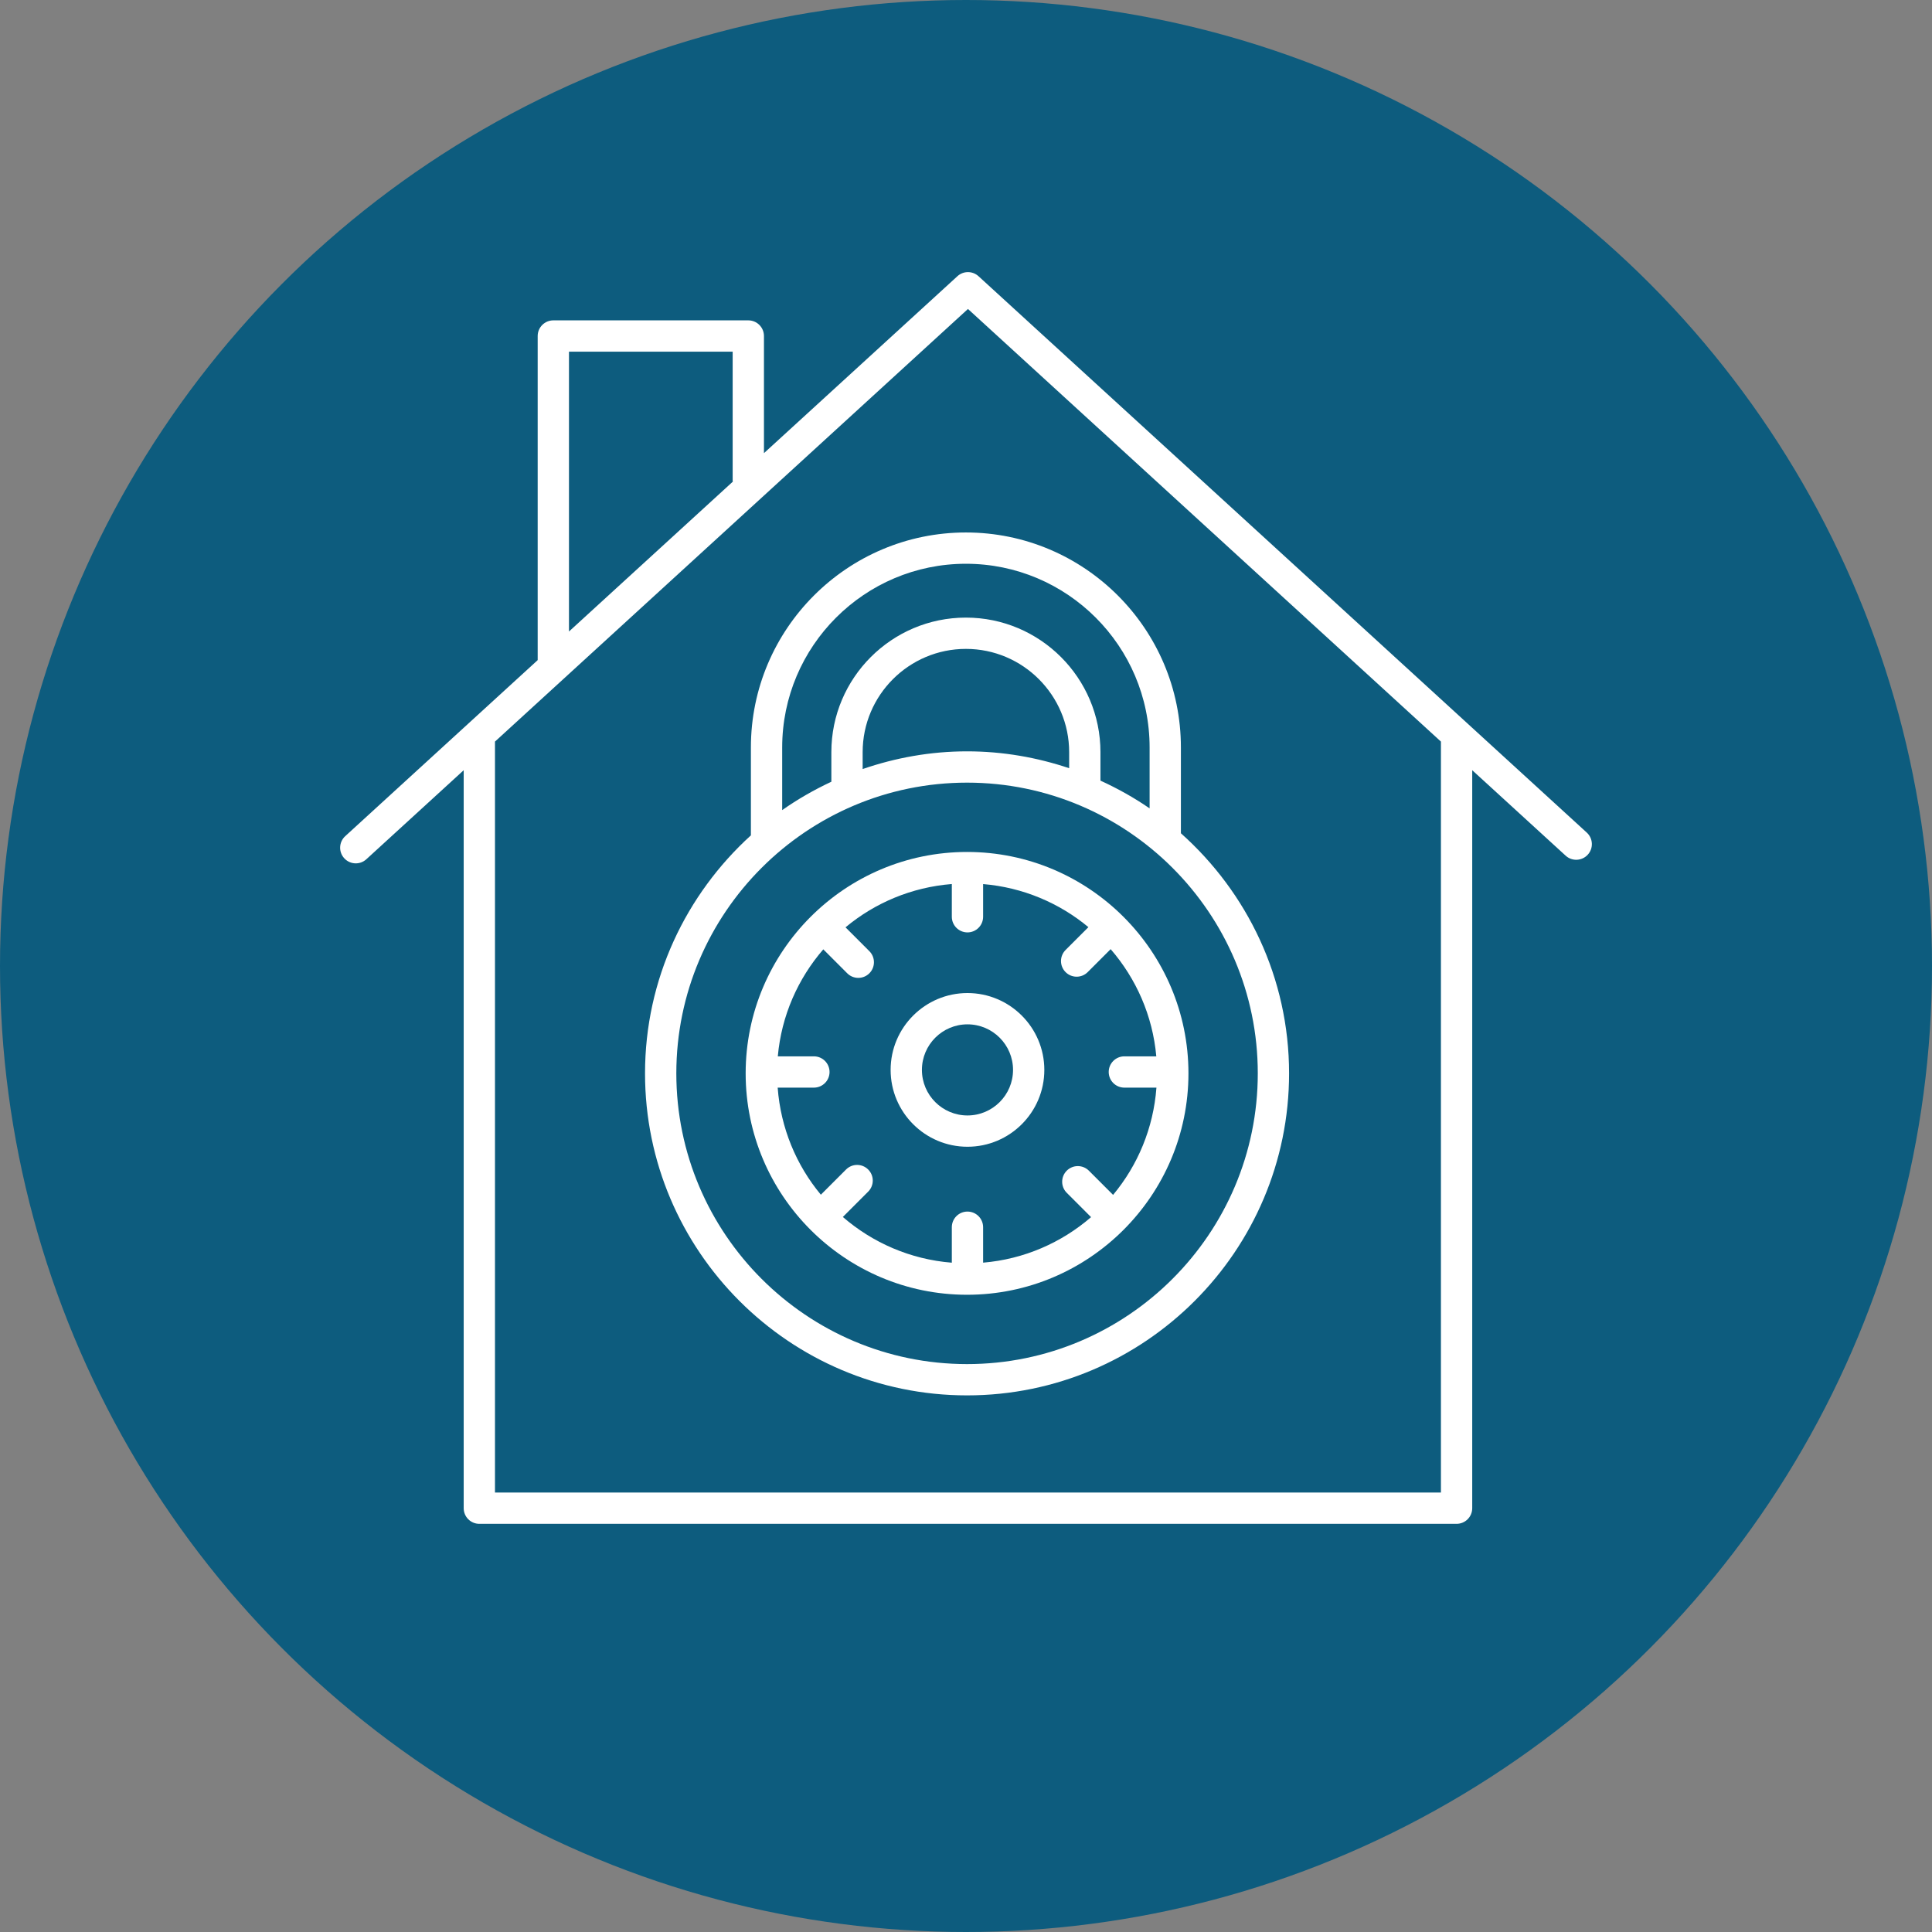
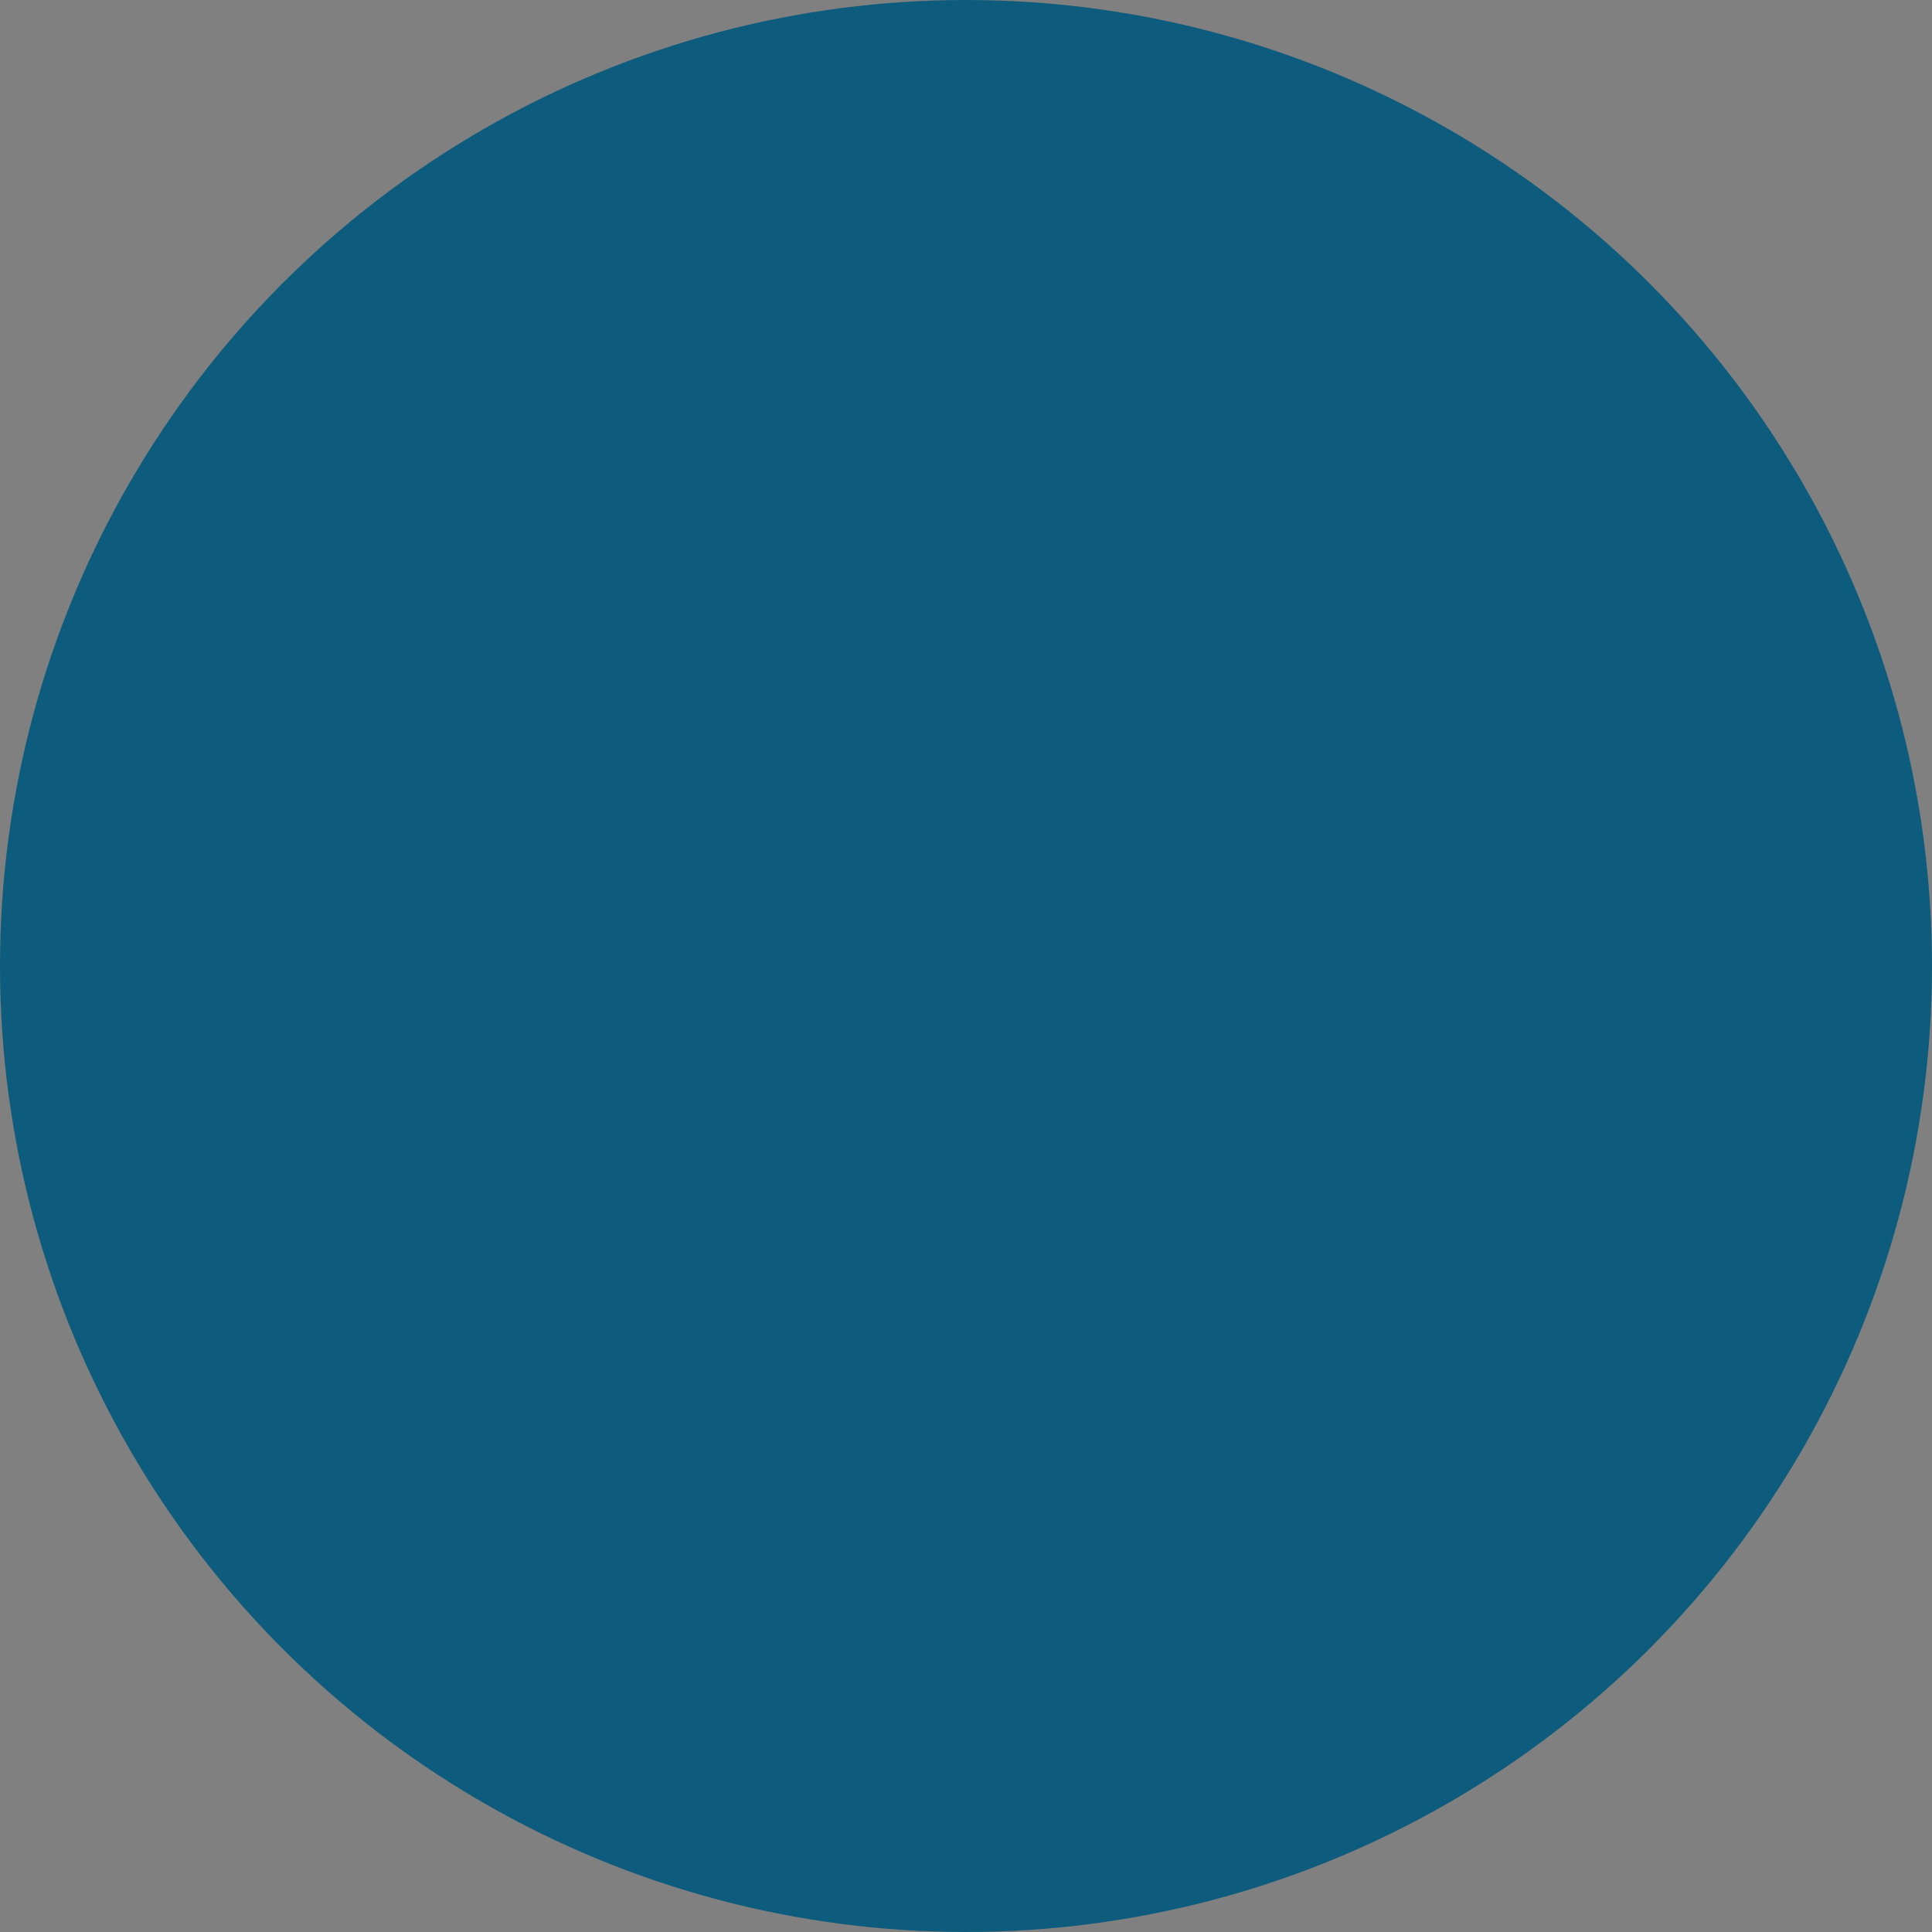
<svg xmlns="http://www.w3.org/2000/svg" width="142" height="142" viewBox="0 0 142 142" fill="none">
  <rect x="0" y="0" width="142" height="142" fill="#808080" stroke="none" />
  <circle cx="71" cy="71" r="71" fill="#0D5C7E" />
-   <path d="M71.92 20.302C71.481 19.9 70.808 19.899 70.368 20.302L56.15 33.306V24.696C56.15 24.061 55.635 23.546 55 23.546H40.669C40.034 23.546 39.519 24.061 39.519 24.696V48.519L25.374 61.457C24.905 61.886 24.873 62.614 25.302 63.082C25.529 63.33 25.839 63.456 26.151 63.456C26.427 63.456 26.705 63.356 26.926 63.154L34.081 56.61V110.85C34.081 111.485 34.595 112 35.23 112H107.057C107.692 112 108.207 111.485 108.207 110.85V56.61L115.074 62.891C115.542 63.321 116.27 63.287 116.699 62.819C117.128 62.351 117.095 61.623 116.626 61.194L71.92 20.302ZM41.819 25.846H53.85V35.332C53.85 35.355 53.862 35.375 53.864 35.398L41.819 46.415V25.846ZM105.907 109.7H36.38V54.506L71.144 22.709L105.907 54.506V109.7Z" fill="white" />
-   <path d="M55.19 54.938V61.398C50.424 65.731 47.409 71.957 47.409 78.891C47.409 91.942 58.027 102.559 71.078 102.559C84.128 102.559 94.746 91.942 94.746 78.891C94.746 71.875 91.66 65.582 86.795 61.244V54.938C86.795 46.224 79.706 39.136 70.993 39.136C62.279 39.136 55.19 46.224 55.19 54.938ZM92.446 78.891C92.446 90.673 82.86 100.259 71.078 100.259C59.295 100.259 49.709 90.673 49.709 78.891C49.709 67.109 59.295 57.523 71.078 57.523C82.86 57.523 92.446 67.109 92.446 78.891ZM78.582 56.462C76.22 55.67 73.702 55.223 71.078 55.223C68.389 55.223 65.814 55.695 63.404 56.524V55.282C63.404 51.098 66.808 47.693 70.993 47.693C75.177 47.693 78.582 51.098 78.582 55.282V56.462ZM84.495 54.938V59.415C83.36 58.631 82.148 57.955 80.882 57.375V55.282C80.882 49.829 76.446 45.393 70.993 45.393C65.54 45.393 61.104 49.829 61.104 55.282V57.457C59.835 58.05 58.625 58.743 57.49 59.542V54.938C57.49 47.493 63.547 41.436 70.993 41.436C78.438 41.436 84.495 47.493 84.495 54.938Z" fill="white" />
-   <path d="M71.078 62.618C62.104 62.618 54.805 69.918 54.805 78.891C54.805 87.864 62.104 95.164 71.078 95.164C80.051 95.164 87.35 87.864 87.35 78.891C87.35 69.918 80.051 62.618 71.078 62.618ZM82.639 79.94H84.997C84.774 82.924 83.621 85.652 81.811 87.823L80.032 86.044C79.582 85.595 78.855 85.595 78.405 86.044C77.956 86.493 77.956 87.221 78.405 87.67L80.193 89.458C78.023 91.332 75.278 92.55 72.258 92.804V90.199C72.258 89.564 71.743 89.049 71.108 89.049C70.473 89.049 69.958 89.564 69.958 90.199V92.807C66.907 92.563 64.135 91.339 61.949 89.446L63.81 87.584C64.26 87.135 64.26 86.406 63.81 85.958C63.361 85.508 62.633 85.508 62.184 85.958L60.332 87.81C58.529 85.641 57.381 82.918 57.158 79.94H59.821C60.456 79.94 60.971 79.425 60.971 78.79C60.971 78.155 60.456 77.64 59.821 77.64H57.168C57.435 74.647 58.651 71.928 60.511 69.776L62.271 71.536C62.495 71.761 62.789 71.873 63.084 71.873C63.378 71.873 63.672 71.761 63.897 71.536C64.346 71.087 64.346 70.359 63.897 69.91L62.145 68.158C64.299 66.362 67.001 65.211 69.958 64.975V67.381C69.958 68.016 70.473 68.531 71.108 68.531C71.743 68.531 72.258 68.016 72.258 67.381V64.978C75.185 65.224 77.86 66.369 79.997 68.145L78.319 69.823C77.87 70.272 77.87 71 78.319 71.449C78.543 71.674 78.838 71.786 79.132 71.786C79.426 71.786 79.721 71.674 79.945 71.449L81.632 69.762C83.499 71.917 84.719 74.641 84.987 77.64H82.639C82.004 77.64 81.489 78.155 81.489 78.79C81.489 79.425 82.004 79.94 82.639 79.94Z" fill="white" />
-   <path d="M71.108 72.988C67.993 72.988 65.46 75.522 65.46 78.637C65.46 81.752 67.993 84.285 71.108 84.285C74.223 84.285 76.757 81.752 76.757 78.637C76.757 75.522 74.223 72.988 71.108 72.988ZM71.108 81.985C69.261 81.985 67.76 80.483 67.76 78.637C67.76 76.79 69.261 75.288 71.108 75.288C72.955 75.288 74.457 76.79 74.457 78.637C74.457 80.483 72.955 81.985 71.108 81.985Z" fill="white" />
</svg>